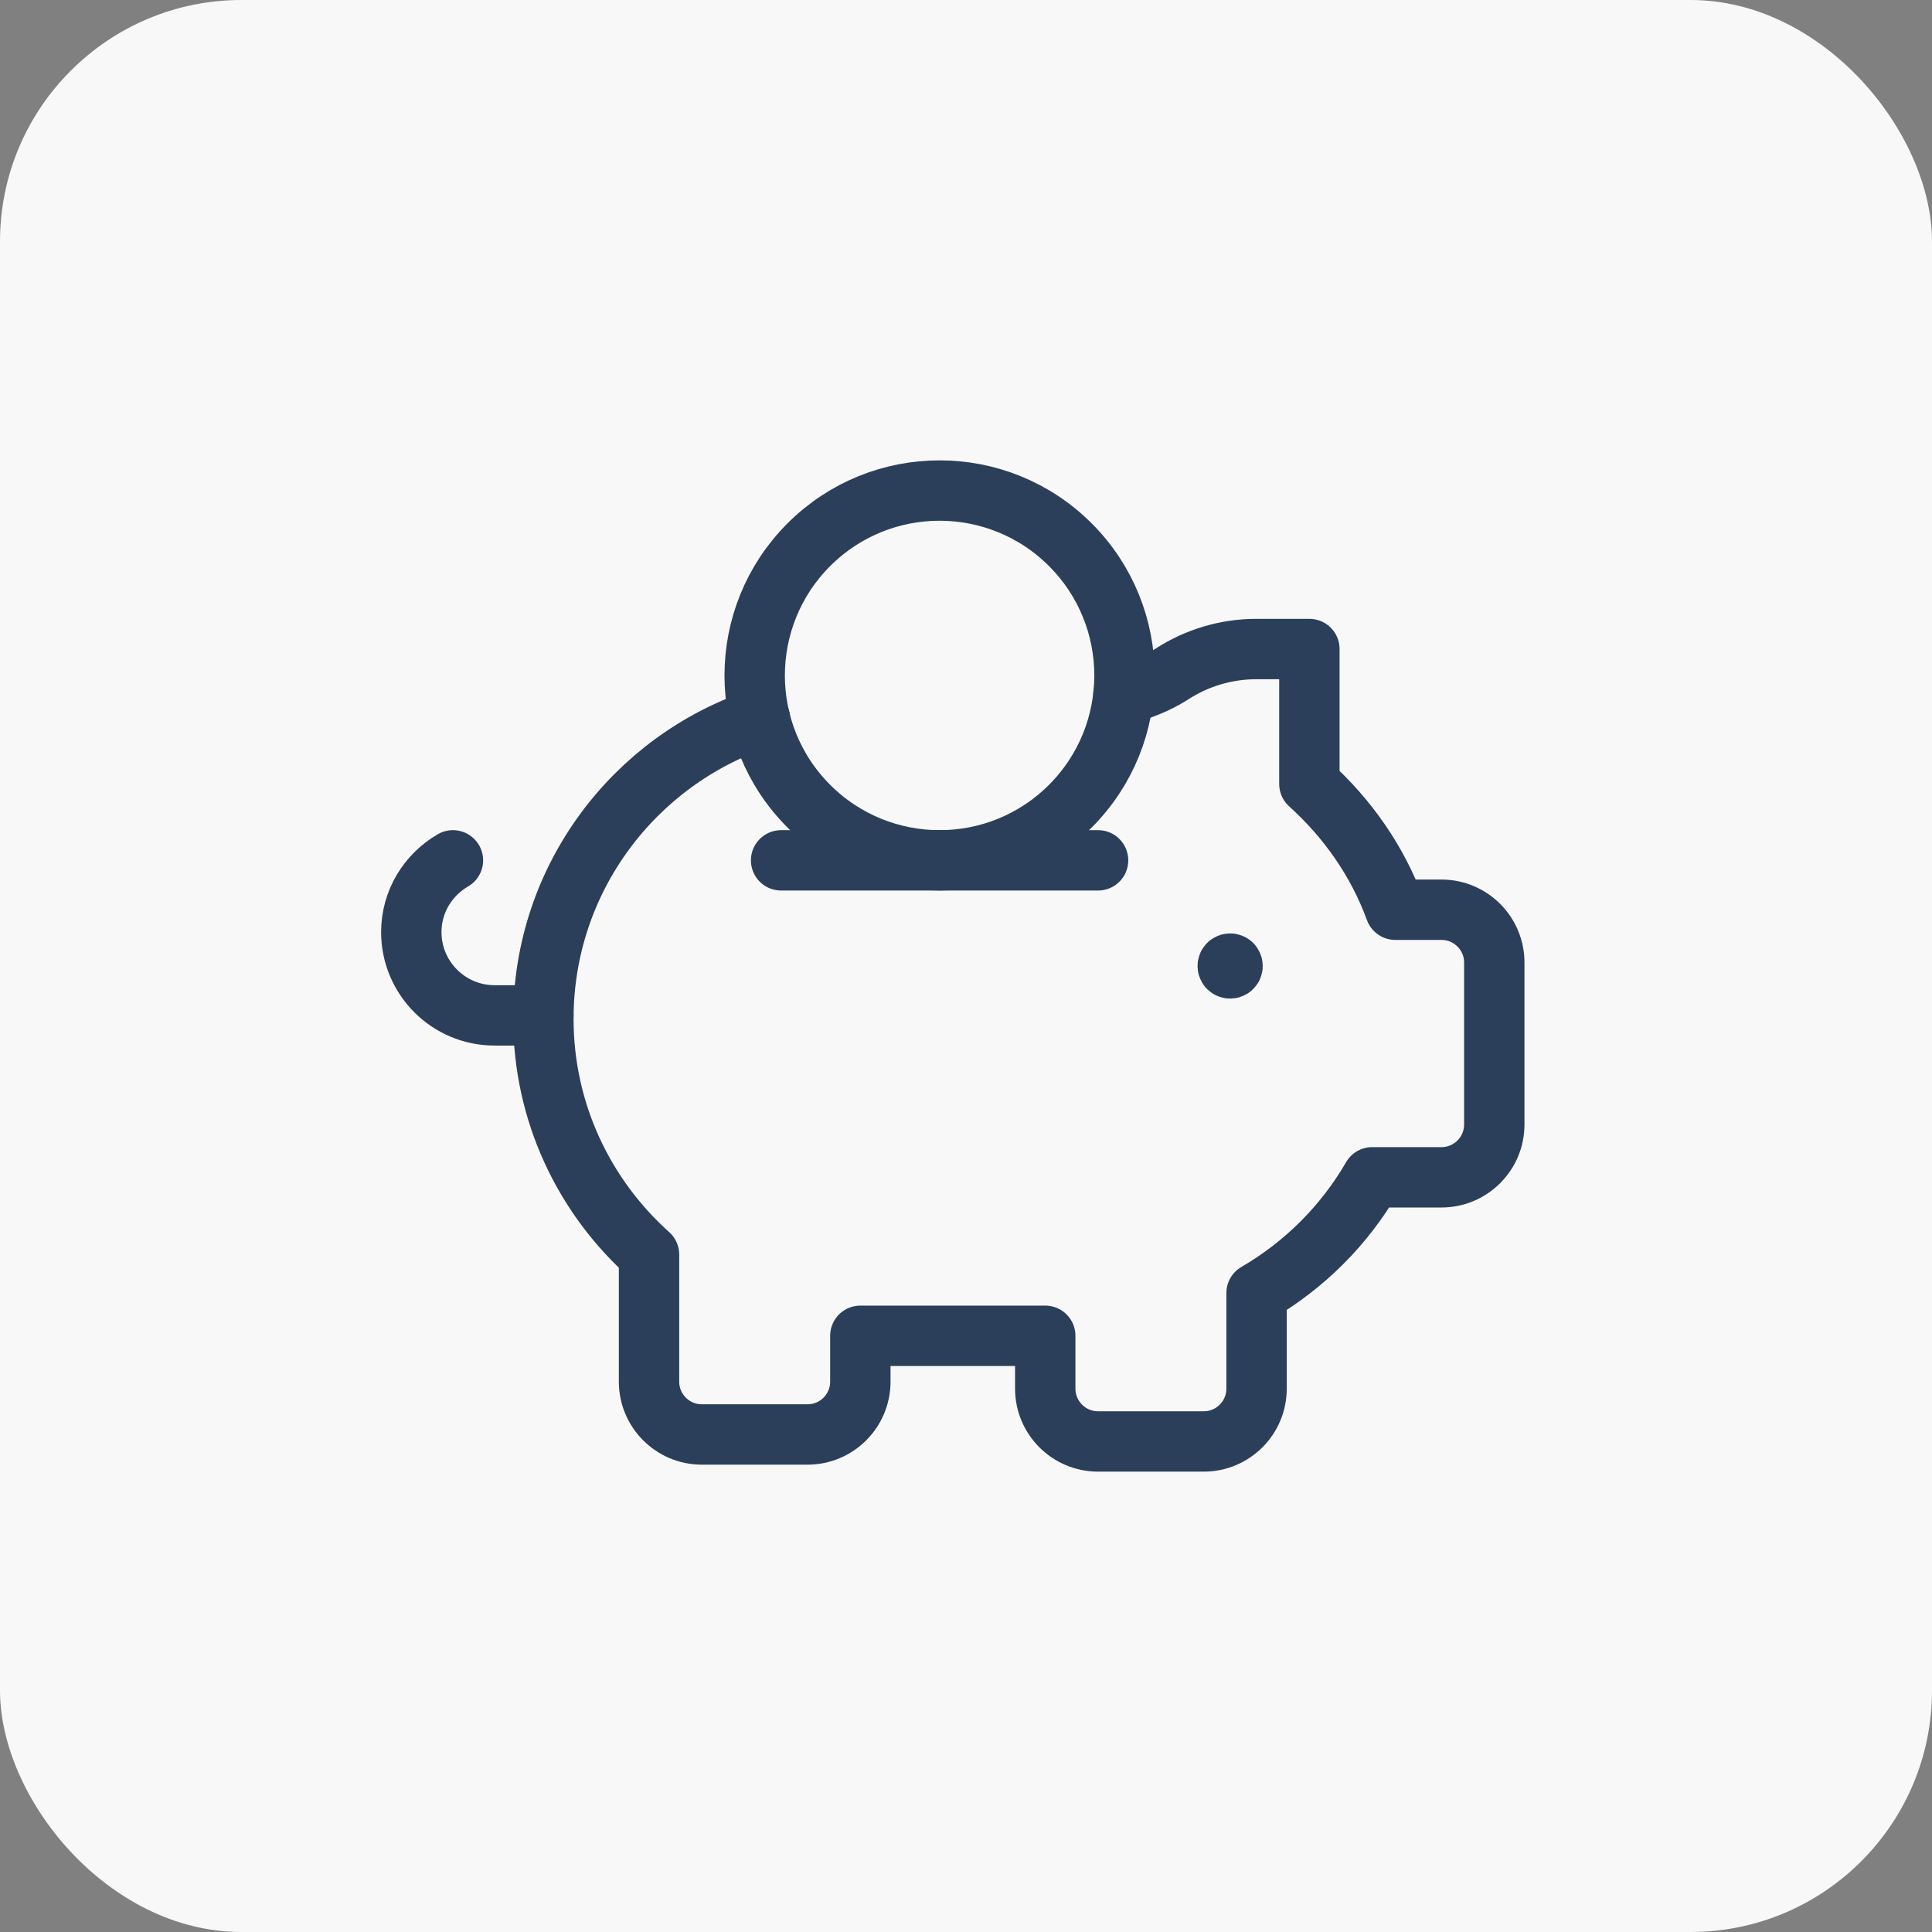
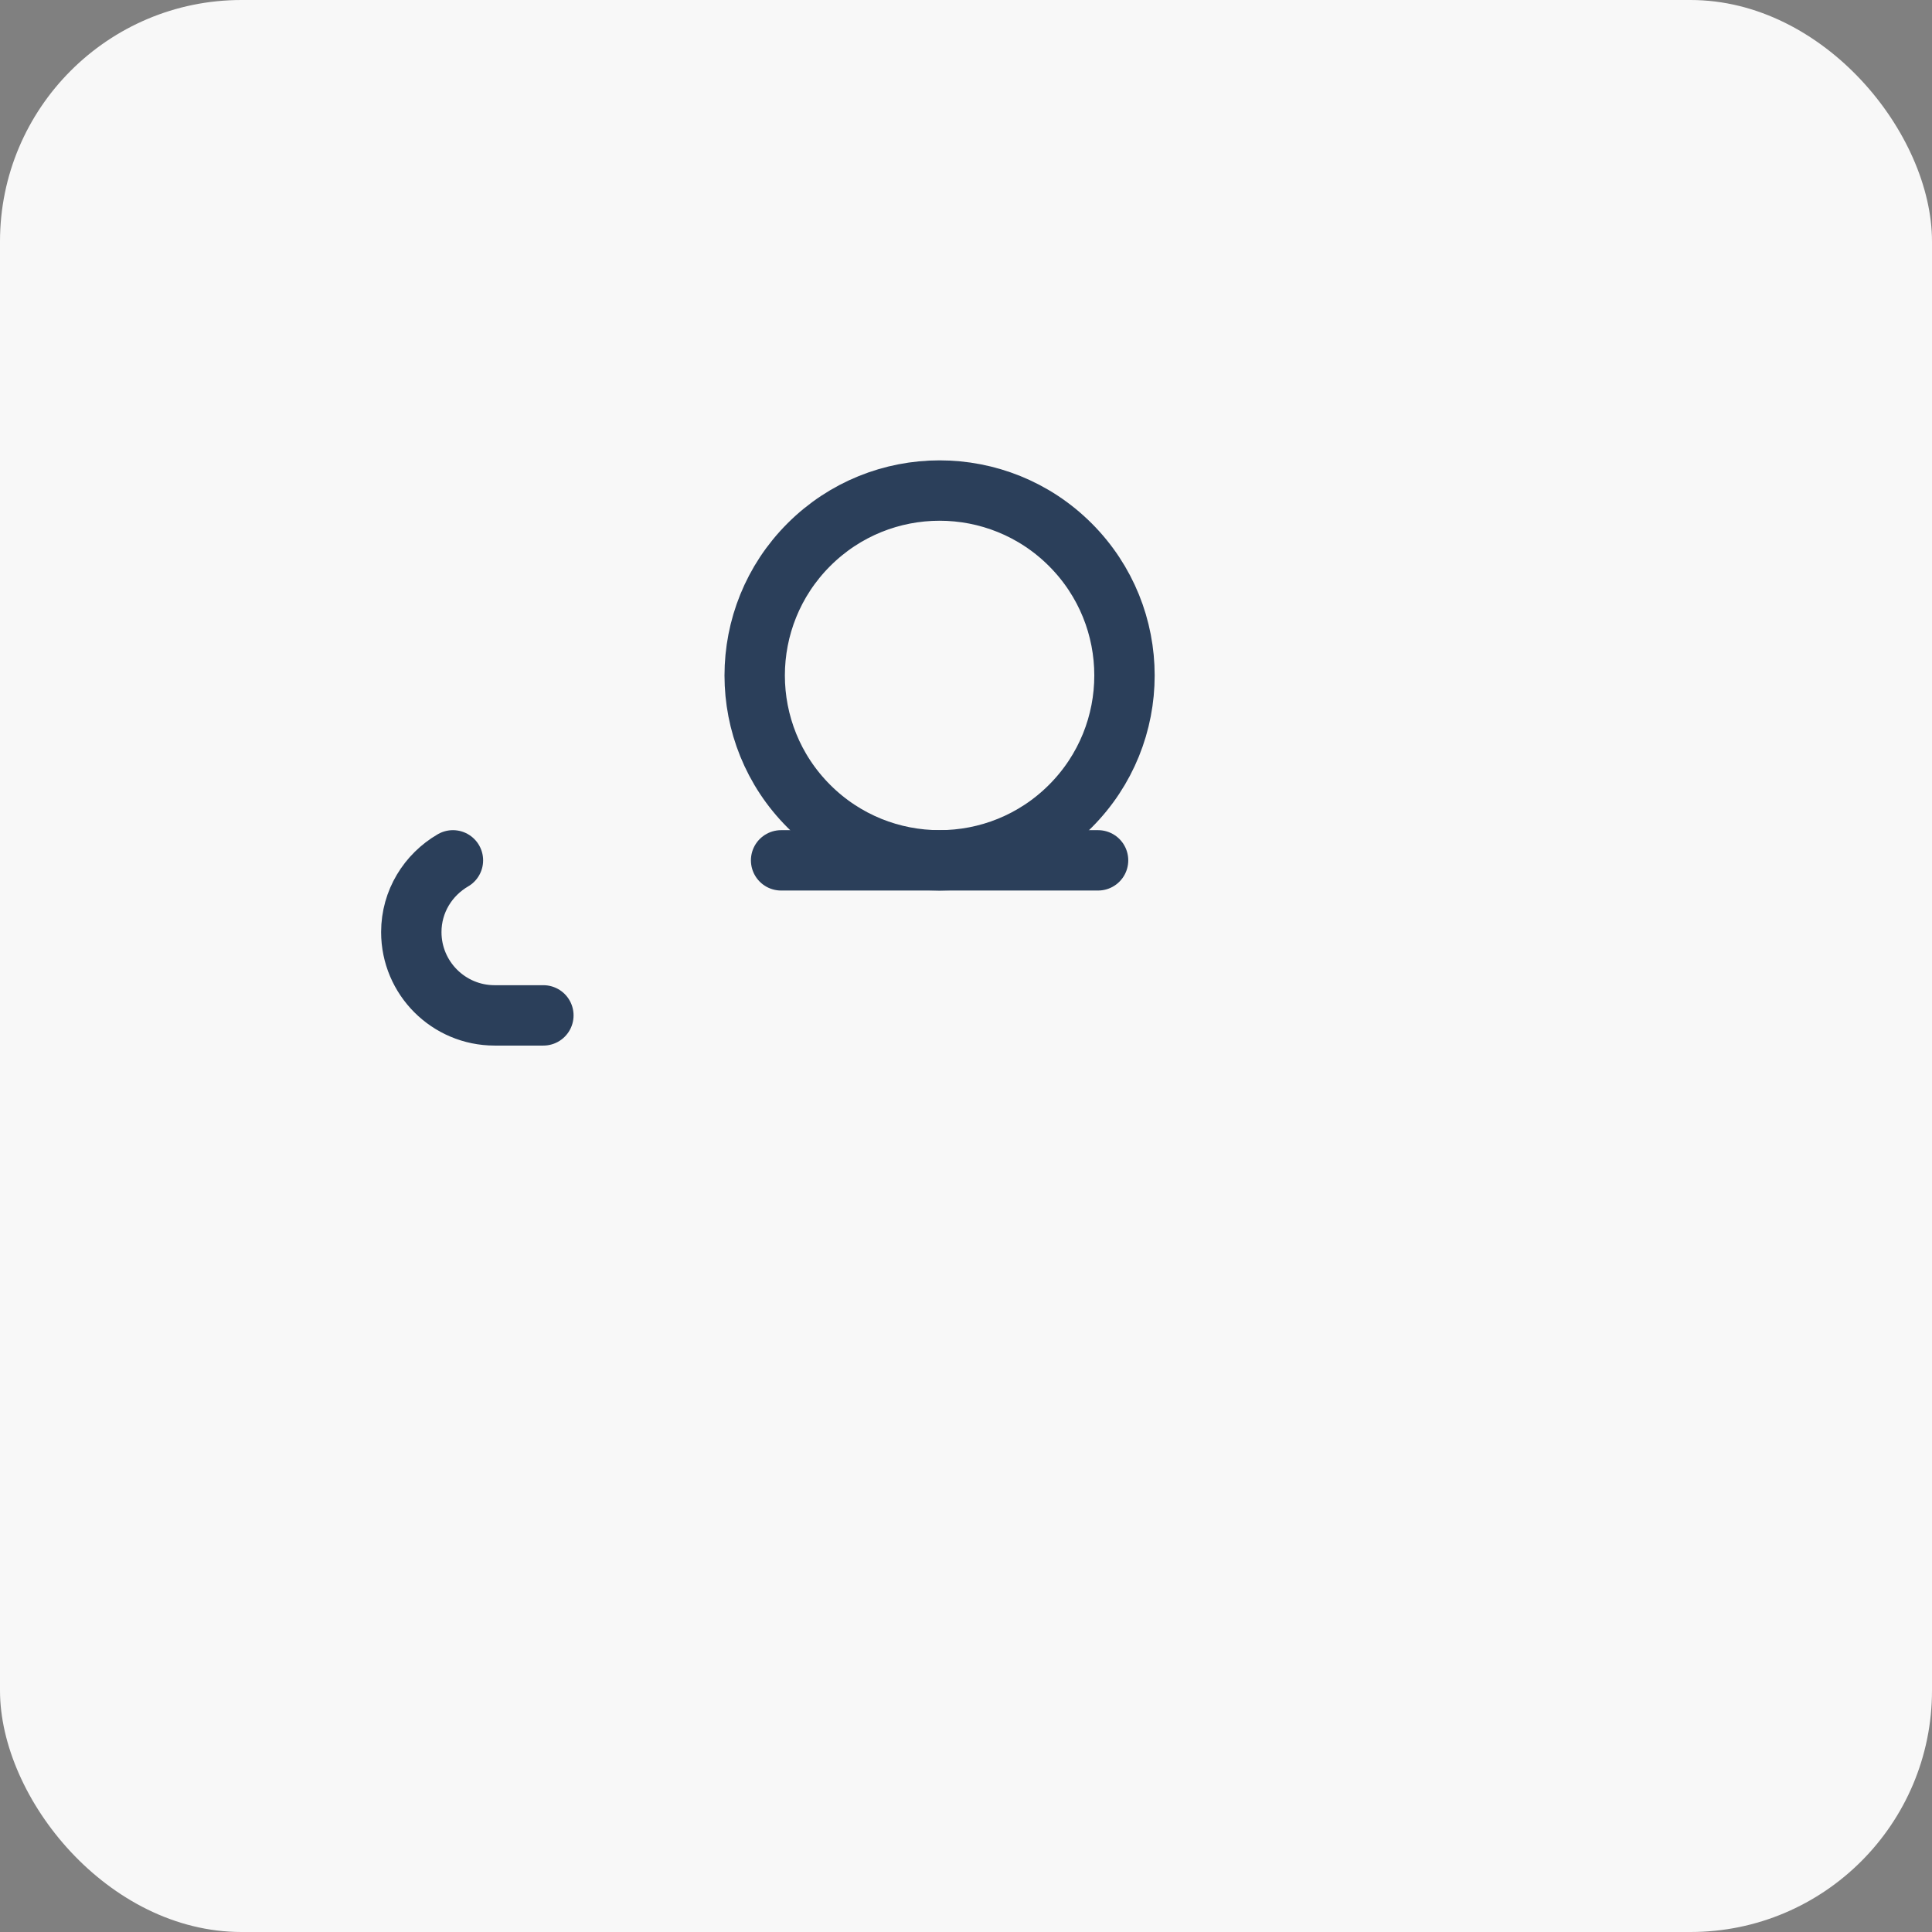
<svg xmlns="http://www.w3.org/2000/svg" width="64" height="64" viewBox="0 0 64 64" fill="none">
  <rect x="0" y="0" width="64" height="64" fill="#808080" stroke="none" />
  <rect width="64" height="64" rx="8" fill="#F8F8F8" />
  <path d="M35.456 18.044C37.848 20.436 37.848 24.314 35.456 26.706C33.064 29.098 29.186 29.098 26.794 26.706C24.402 24.314 24.402 20.436 26.794 18.044C29.186 15.652 33.064 15.652 35.456 18.044" stroke="#2B3F5A" stroke-width="2" stroke-linecap="round" stroke-linejoin="round" />
-   <path d="M40.807 31.943C40.838 31.974 40.838 32.026 40.807 32.057C40.776 32.088 40.724 32.088 40.693 32.057C40.662 32.026 40.662 31.974 40.693 31.943C40.724 31.912 40.776 31.912 40.807 31.943" stroke="#2B3F5A" stroke-width="2" stroke-linecap="round" stroke-linejoin="round" />
-   <path d="M37.215 23.003C37.785 22.856 38.333 22.641 38.828 22.323C39.635 21.803 40.593 21.5 41.625 21.5H43.375V25.97C44.632 27.104 45.629 28.517 46.221 30.136H47.75C48.716 30.136 49.5 30.92 49.5 31.886V37.25C49.5 38.216 48.716 39 47.75 39H45.456C44.537 40.589 43.211 41.912 41.625 42.834V46C41.625 46.966 40.841 47.75 39.875 47.75H36.375C35.409 47.75 34.625 46.966 34.625 46V44.25H28.5V45.769C28.5 46.735 27.716 47.519 26.75 47.519H23.25C22.284 47.519 21.5 46.735 21.5 45.769V41.56C19.356 39.639 18 36.856 18 33.75C18 29.116 21.006 25.191 25.172 23.798" stroke="#2B3F5A" stroke-width="2" stroke-linecap="round" stroke-linejoin="round" />
  <path d="M15.004 28.5C14.183 28.978 13.625 29.858 13.625 30.877C13.625 32.401 14.861 33.636 16.385 33.636H18" stroke="#2B3F5A" stroke-width="2" stroke-linecap="round" stroke-linejoin="round" />
  <path d="M25.875 28.5H36.375" stroke="#2B3F5A" stroke-width="2" stroke-linecap="round" stroke-linejoin="round" />
</svg>